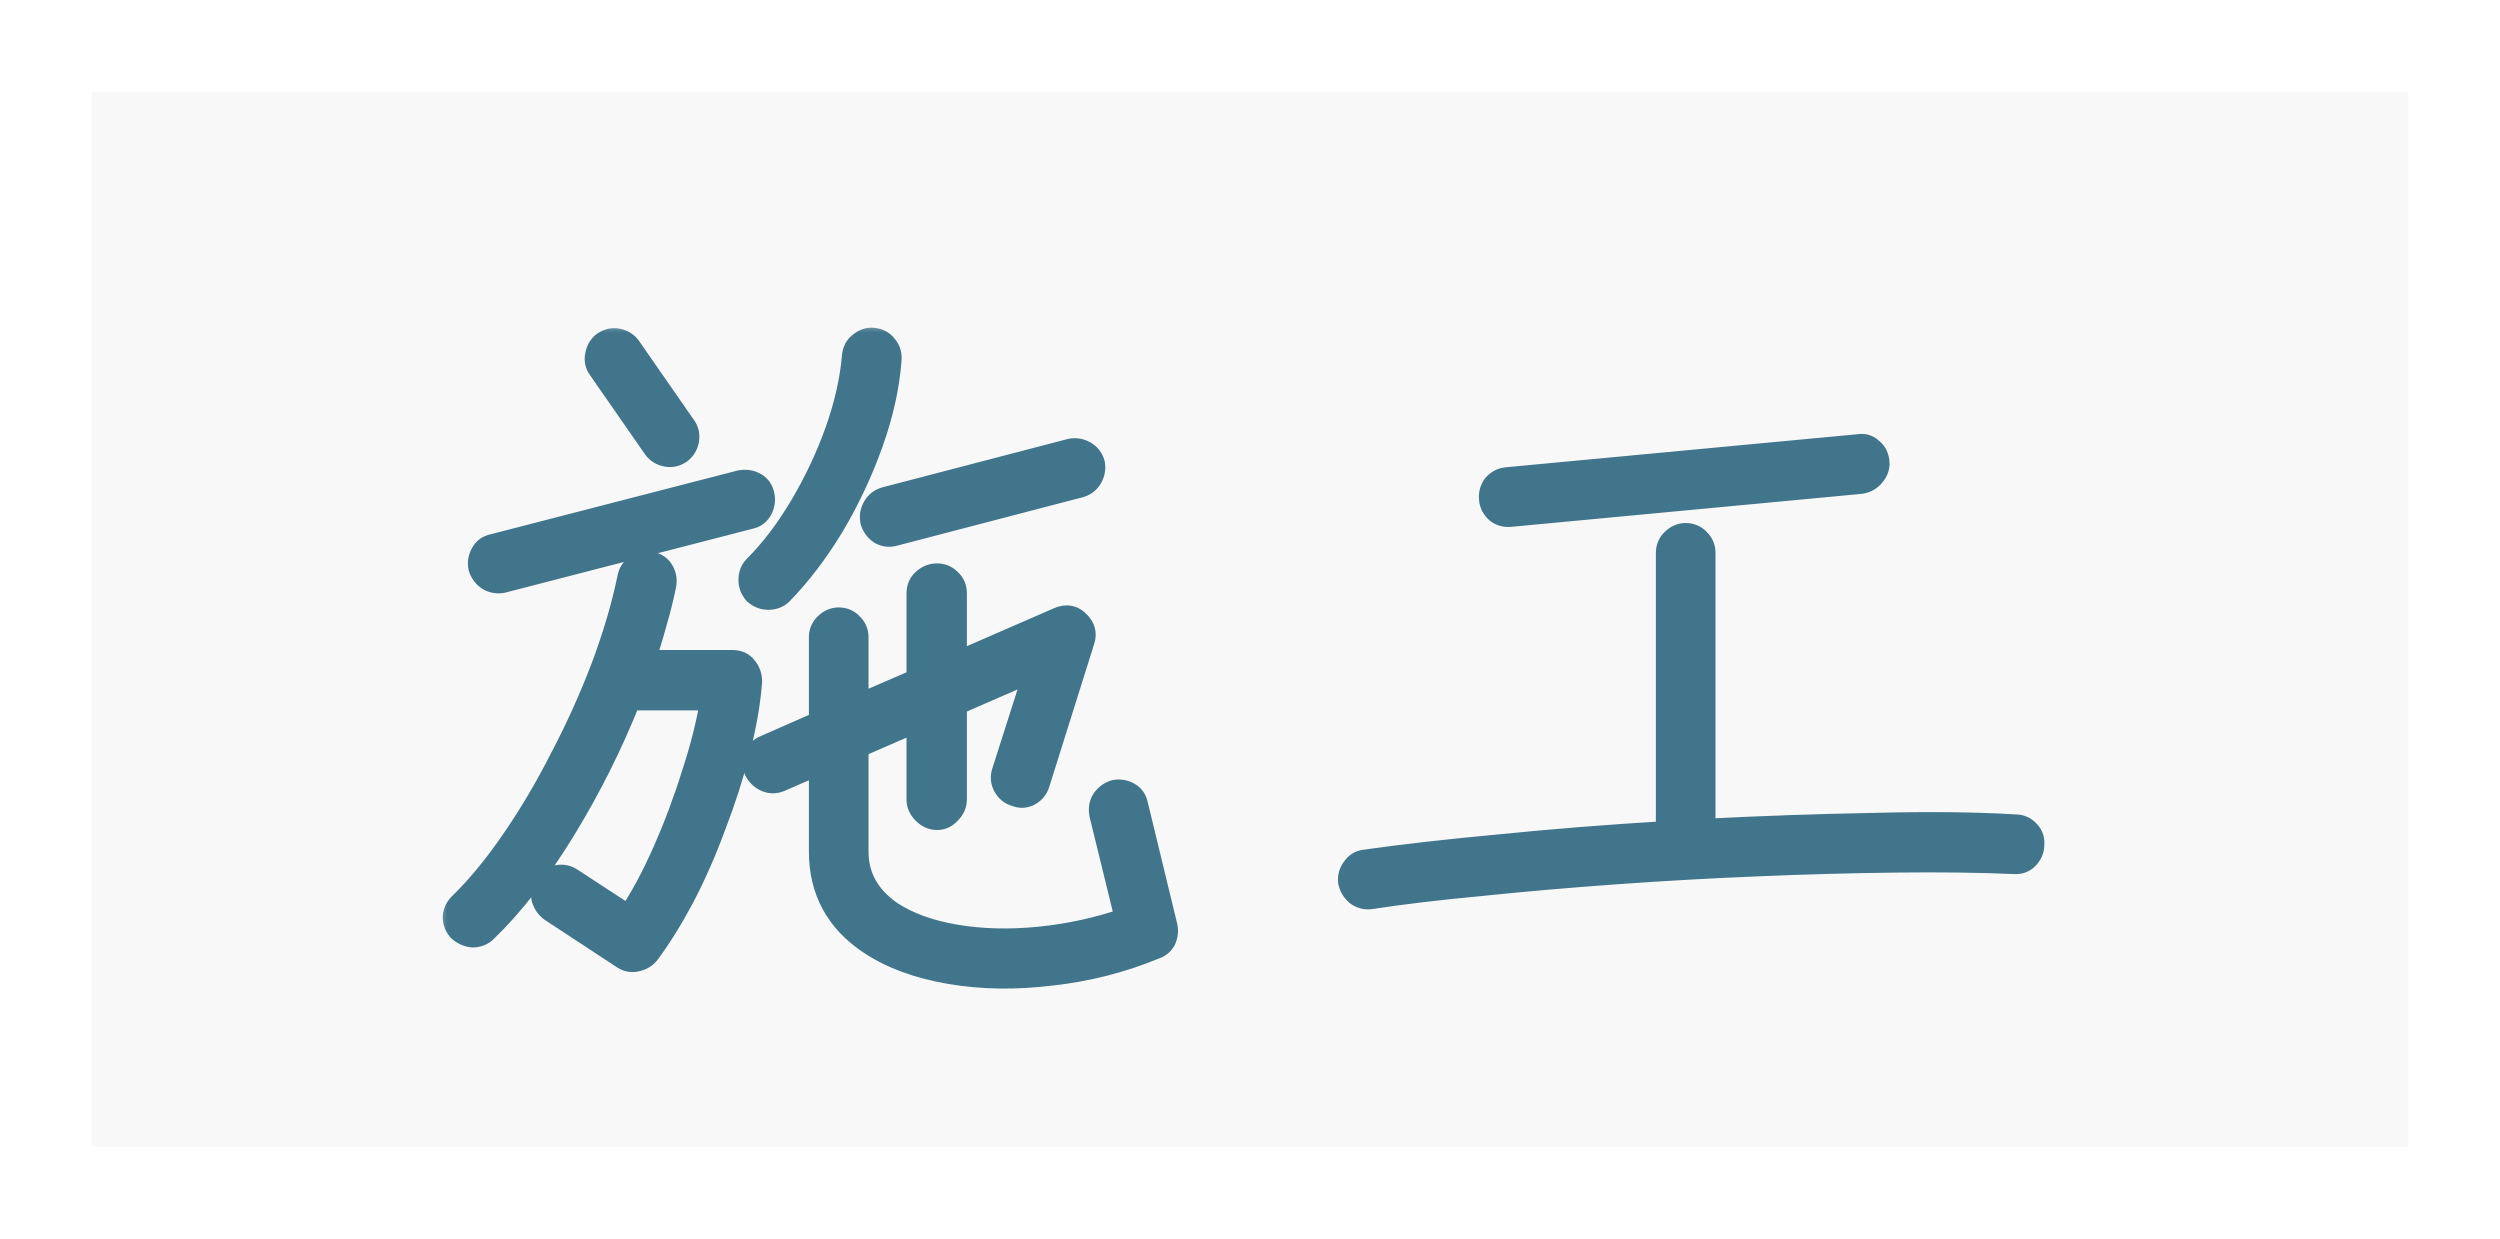
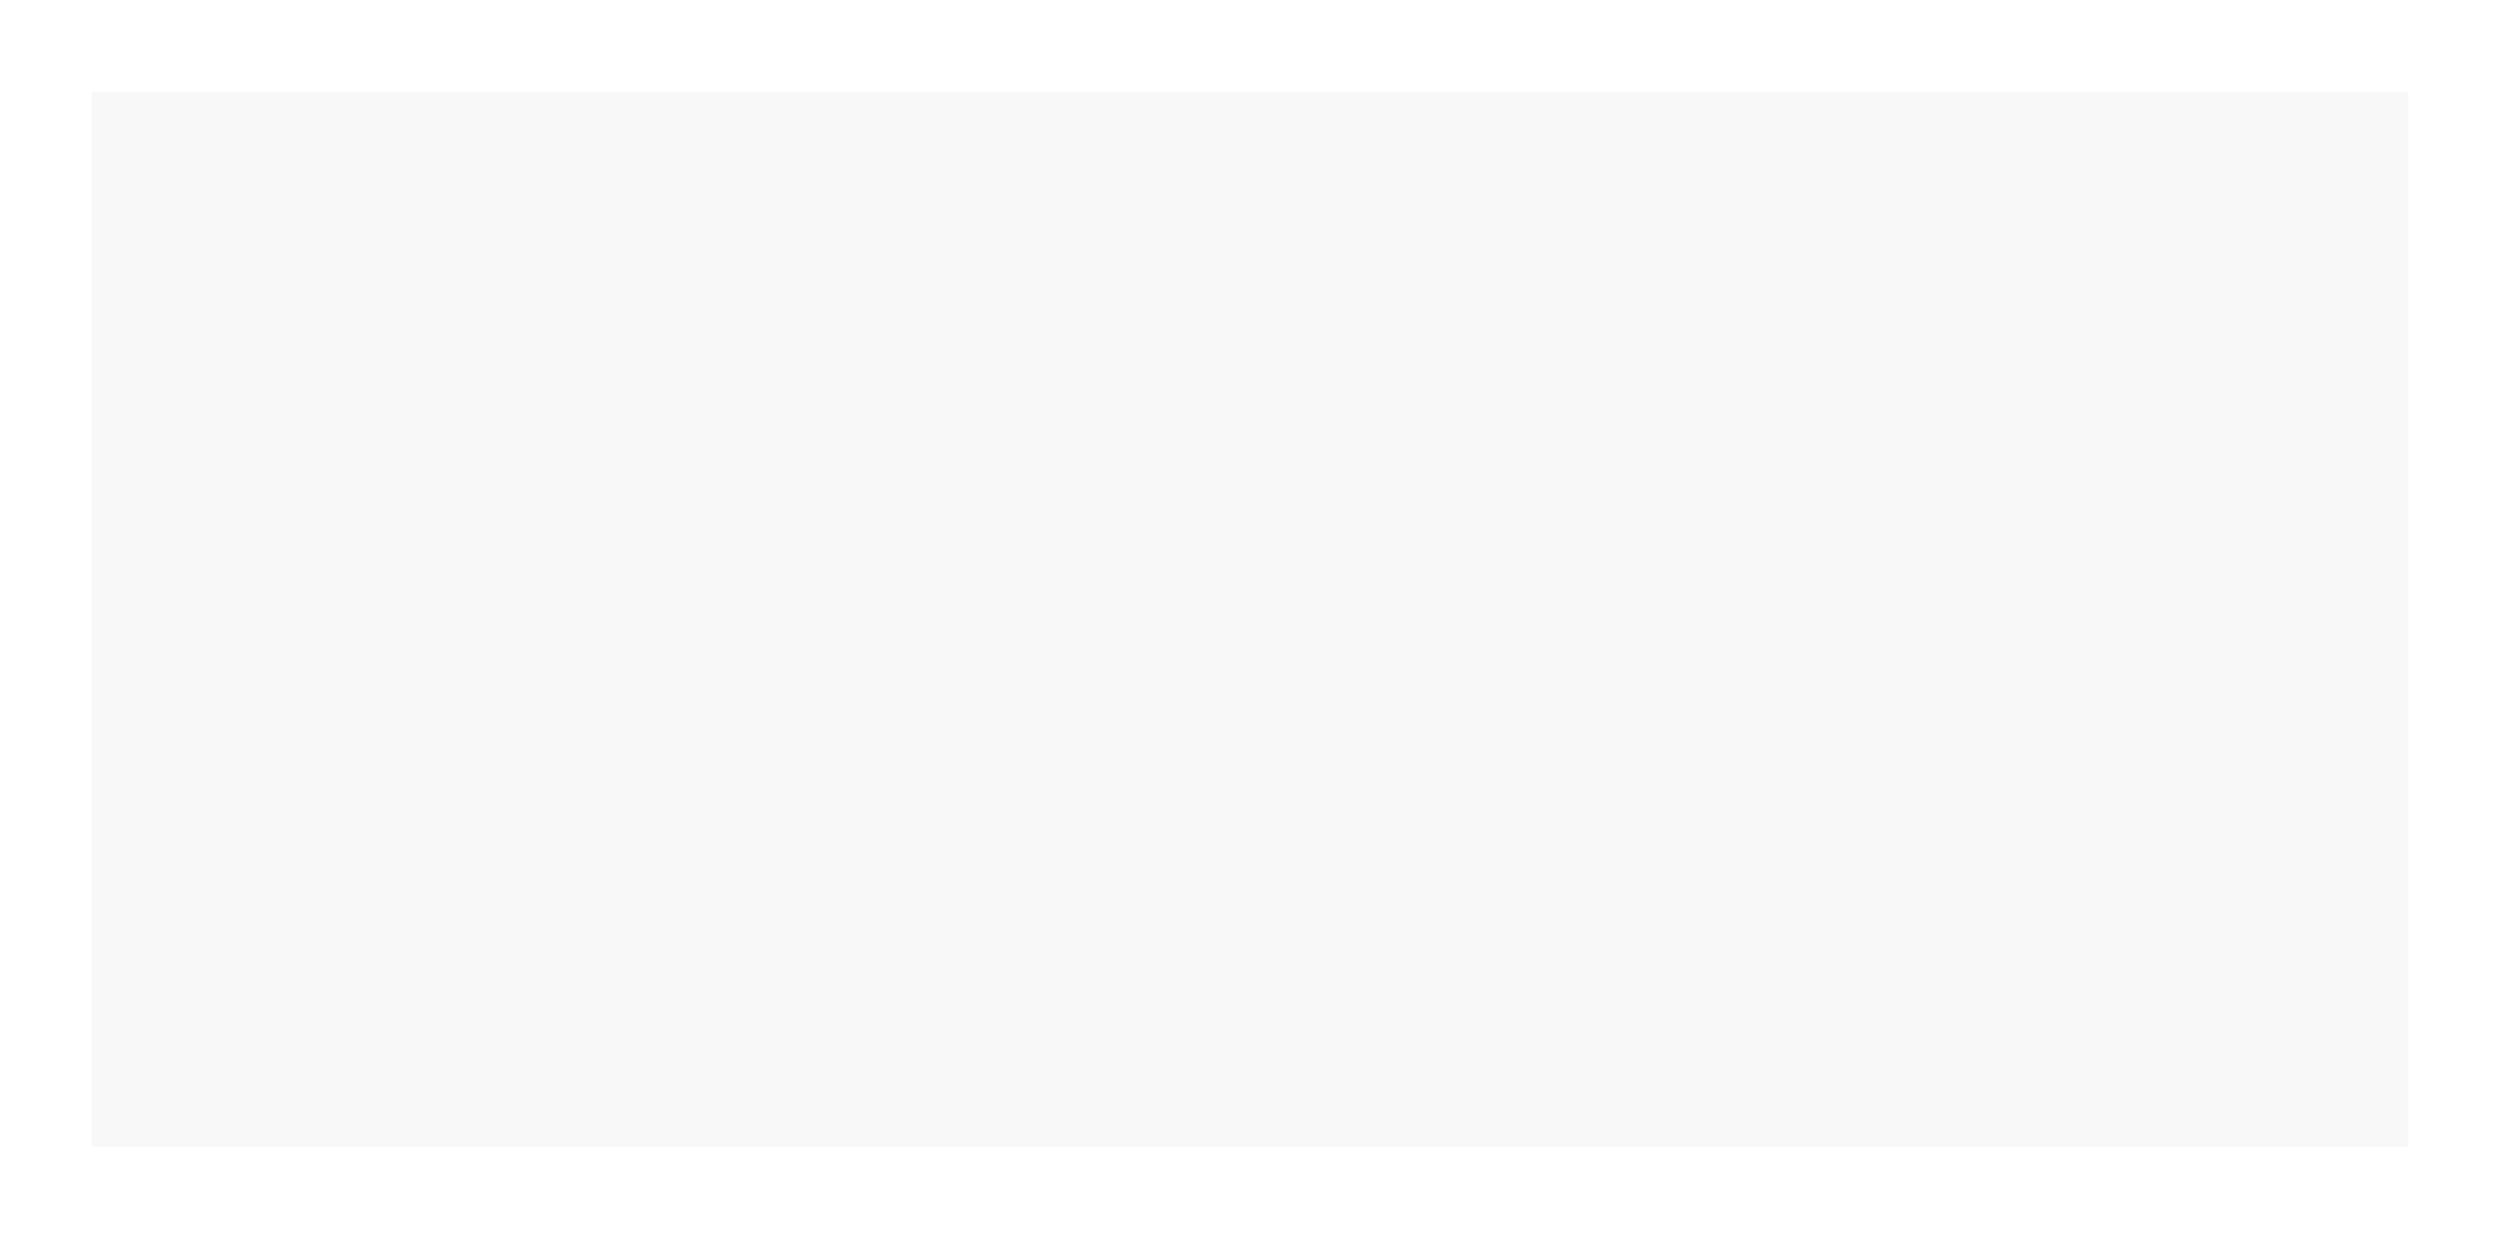
<svg xmlns="http://www.w3.org/2000/svg" width="109" height="54" viewBox="0 0 109 54" fill="none">
  <g filter="url(#filter0_d_266_829)">
    <rect width="101" height="46" transform="translate(4)" fill="#F8F8F8" />
    <mask id="path-1-outside-1_266_829" maskUnits="userSpaceOnUse" x="19" y="10" width="71" height="30" fill="black">
      <rect fill="white" x="19" y="10" width="71" height="30" />
-       <path d="M50.36 37.32C48.909 37.917 47.405 38.301 45.848 38.472C44.291 38.664 42.819 38.643 41.432 38.408C40.045 38.173 38.883 37.747 37.944 37.128C36.493 36.168 35.768 34.835 35.768 33.128V29.256L34.008 30.024C33.795 30.109 33.592 30.109 33.4 30.024C33.208 29.939 33.059 29.8 32.952 29.608C32.867 29.395 32.856 29.192 32.92 29C33.005 28.787 33.155 28.637 33.368 28.552L35.768 27.496V23.784C35.768 23.571 35.843 23.389 35.992 23.24C36.163 23.069 36.355 22.984 36.568 22.984C36.803 22.984 36.995 23.069 37.144 23.24C37.293 23.389 37.368 23.571 37.368 23.784V26.792L40.024 25.64V21.864C40.024 21.629 40.109 21.437 40.28 21.288C40.451 21.139 40.643 21.064 40.856 21.064C41.069 21.064 41.251 21.139 41.4 21.288C41.571 21.437 41.656 21.629 41.656 21.864V24.936L46.136 22.984C46.477 22.835 46.765 22.877 47 23.112C47.256 23.347 47.331 23.624 47.224 23.944L45.272 30.152C45.208 30.365 45.08 30.525 44.888 30.632C44.696 30.739 44.493 30.749 44.28 30.664C44.067 30.6 43.907 30.472 43.8 30.28C43.693 30.088 43.672 29.885 43.736 29.672L45.176 25.16L41.656 26.696V30.856C41.656 31.069 41.571 31.261 41.4 31.432C41.251 31.603 41.069 31.688 40.856 31.688C40.643 31.688 40.451 31.603 40.28 31.432C40.109 31.261 40.024 31.069 40.024 30.856V27.4L37.368 28.552V33.128C37.368 34.216 37.859 35.101 38.84 35.784C39.587 36.275 40.525 36.616 41.656 36.808C42.787 37 44.003 37.032 45.304 36.904C46.605 36.776 47.875 36.499 49.112 36.072L47.992 31.496C47.949 31.261 47.981 31.059 48.088 30.888C48.216 30.696 48.387 30.568 48.6 30.504C48.813 30.461 49.016 30.493 49.208 30.6C49.4 30.707 49.517 30.877 49.56 31.112L50.84 36.392C50.883 36.584 50.861 36.776 50.776 36.968C50.691 37.139 50.552 37.256 50.36 37.32ZM27.192 37.768L24.024 35.688C23.853 35.56 23.736 35.389 23.672 35.176C23.629 34.941 23.672 34.739 23.8 34.568C23.928 34.376 24.099 34.259 24.312 34.216C24.525 34.173 24.728 34.216 24.92 34.344L27.416 35.976C27.949 35.187 28.461 34.237 28.952 33.128C29.443 32.019 29.869 30.877 30.232 29.704C30.616 28.531 30.883 27.453 31.032 26.472H27.448C26.659 28.456 25.709 30.355 24.6 32.168C23.491 33.981 22.349 35.453 21.176 36.584C21.027 36.733 20.835 36.808 20.6 36.808C20.387 36.787 20.195 36.701 20.024 36.552C19.875 36.381 19.8 36.189 19.8 35.976C19.821 35.763 19.907 35.581 20.056 35.432C20.824 34.685 21.581 33.768 22.328 32.68C23.096 31.571 23.811 30.365 24.472 29.064C25.155 27.763 25.752 26.44 26.264 25.096C26.776 23.731 27.16 22.429 27.416 21.192C27.459 20.957 27.576 20.787 27.768 20.68C27.96 20.552 28.163 20.509 28.376 20.552C28.611 20.595 28.781 20.712 28.888 20.904C28.995 21.096 29.027 21.299 28.984 21.512C28.877 22.045 28.739 22.6 28.568 23.176C28.419 23.731 28.248 24.285 28.056 24.84H31.928C32.184 24.84 32.376 24.925 32.504 25.096C32.653 25.267 32.728 25.469 32.728 25.704C32.664 26.6 32.493 27.592 32.216 28.68C31.939 29.768 31.587 30.867 31.16 31.976C30.755 33.085 30.296 34.131 29.784 35.112C29.272 36.072 28.76 36.893 28.248 37.576C28.12 37.725 27.949 37.821 27.736 37.864C27.544 37.907 27.363 37.875 27.192 37.768ZM21.912 21.352C21.699 21.395 21.496 21.363 21.304 21.256C21.112 21.128 20.984 20.957 20.92 20.744C20.877 20.531 20.909 20.328 21.016 20.136C21.123 19.944 21.283 19.827 21.496 19.784L32.28 17C32.515 16.957 32.728 16.989 32.92 17.096C33.112 17.203 33.229 17.373 33.272 17.608C33.315 17.821 33.283 18.024 33.176 18.216C33.069 18.408 32.909 18.525 32.696 18.568L21.912 21.352ZM32.92 21.864C32.771 21.693 32.696 21.501 32.696 21.288C32.696 21.053 32.771 20.861 32.92 20.712C33.645 19.987 34.317 19.101 34.936 18.056C35.555 17.011 36.067 15.923 36.472 14.792C36.877 13.64 37.123 12.552 37.208 11.528C37.229 11.293 37.325 11.112 37.496 10.984C37.667 10.835 37.859 10.771 38.072 10.792C38.307 10.813 38.488 10.909 38.616 11.08C38.765 11.251 38.829 11.453 38.808 11.688C38.723 12.84 38.456 14.045 38.008 15.304C37.56 16.563 36.995 17.768 36.312 18.92C35.629 20.051 34.883 21.032 34.072 21.864C33.923 22.013 33.731 22.088 33.496 22.088C33.283 22.088 33.091 22.013 32.92 21.864ZM39 19.304C38.787 19.368 38.584 19.347 38.392 19.24C38.2 19.112 38.072 18.941 38.008 18.728C37.965 18.515 37.997 18.312 38.104 18.12C38.211 17.928 38.371 17.8 38.584 17.736L46.68 15.624C46.893 15.581 47.096 15.613 47.288 15.72C47.48 15.827 47.608 15.987 47.672 16.2C47.715 16.413 47.683 16.616 47.576 16.808C47.469 17 47.309 17.128 47.096 17.192L39 19.304ZM29.656 15.72C29.464 15.848 29.261 15.891 29.048 15.848C28.835 15.805 28.664 15.699 28.536 15.528L26.136 12.072C26.008 11.901 25.965 11.709 26.008 11.496C26.051 11.261 26.157 11.08 26.328 10.952C26.52 10.824 26.723 10.781 26.936 10.824C27.149 10.867 27.32 10.973 27.448 11.144L29.848 14.6C29.976 14.771 30.019 14.973 29.976 15.208C29.933 15.421 29.827 15.592 29.656 15.72ZM59.736 35.144C59.523 35.165 59.331 35.112 59.16 34.984C58.989 34.835 58.883 34.653 58.84 34.44C58.819 34.227 58.872 34.035 59 33.864C59.128 33.672 59.299 33.565 59.512 33.544C61.155 33.309 63.128 33.085 65.432 32.872C67.757 32.637 70.179 32.445 72.696 32.296V20.104C72.696 19.891 72.771 19.709 72.92 19.56C73.091 19.389 73.283 19.304 73.496 19.304C73.731 19.304 73.923 19.389 74.072 19.56C74.221 19.709 74.296 19.891 74.296 20.104V32.2C76.813 32.072 79.256 31.987 81.624 31.944C84.013 31.88 86.093 31.901 87.864 32.008C88.099 32.008 88.291 32.093 88.44 32.264C88.589 32.413 88.653 32.605 88.632 32.84C88.632 33.053 88.547 33.245 88.376 33.416C88.227 33.565 88.035 33.629 87.8 33.608C86.328 33.544 84.632 33.523 82.712 33.544C80.813 33.565 78.819 33.619 76.728 33.704C74.637 33.789 72.547 33.907 70.456 34.056C68.387 34.205 66.424 34.376 64.568 34.568C62.733 34.739 61.123 34.931 59.736 35.144ZM65.848 18.472C65.635 18.493 65.443 18.44 65.272 18.312C65.101 18.163 65.005 17.981 64.984 17.768C64.963 17.533 65.016 17.331 65.144 17.16C65.293 16.989 65.475 16.893 65.688 16.872L81.016 15.432C81.251 15.389 81.443 15.443 81.592 15.592C81.763 15.72 81.859 15.901 81.88 16.136C81.901 16.349 81.837 16.541 81.688 16.712C81.56 16.883 81.379 16.989 81.144 17.032L65.848 18.472Z" />
    </mask>
-     <path d="M50.36 37.32C48.909 37.917 47.405 38.301 45.848 38.472C44.291 38.664 42.819 38.643 41.432 38.408C40.045 38.173 38.883 37.747 37.944 37.128C36.493 36.168 35.768 34.835 35.768 33.128V29.256L34.008 30.024C33.795 30.109 33.592 30.109 33.4 30.024C33.208 29.939 33.059 29.8 32.952 29.608C32.867 29.395 32.856 29.192 32.92 29C33.005 28.787 33.155 28.637 33.368 28.552L35.768 27.496V23.784C35.768 23.571 35.843 23.389 35.992 23.24C36.163 23.069 36.355 22.984 36.568 22.984C36.803 22.984 36.995 23.069 37.144 23.24C37.293 23.389 37.368 23.571 37.368 23.784V26.792L40.024 25.64V21.864C40.024 21.629 40.109 21.437 40.28 21.288C40.451 21.139 40.643 21.064 40.856 21.064C41.069 21.064 41.251 21.139 41.4 21.288C41.571 21.437 41.656 21.629 41.656 21.864V24.936L46.136 22.984C46.477 22.835 46.765 22.877 47 23.112C47.256 23.347 47.331 23.624 47.224 23.944L45.272 30.152C45.208 30.365 45.08 30.525 44.888 30.632C44.696 30.739 44.493 30.749 44.28 30.664C44.067 30.6 43.907 30.472 43.8 30.28C43.693 30.088 43.672 29.885 43.736 29.672L45.176 25.16L41.656 26.696V30.856C41.656 31.069 41.571 31.261 41.4 31.432C41.251 31.603 41.069 31.688 40.856 31.688C40.643 31.688 40.451 31.603 40.28 31.432C40.109 31.261 40.024 31.069 40.024 30.856V27.4L37.368 28.552V33.128C37.368 34.216 37.859 35.101 38.84 35.784C39.587 36.275 40.525 36.616 41.656 36.808C42.787 37 44.003 37.032 45.304 36.904C46.605 36.776 47.875 36.499 49.112 36.072L47.992 31.496C47.949 31.261 47.981 31.059 48.088 30.888C48.216 30.696 48.387 30.568 48.6 30.504C48.813 30.461 49.016 30.493 49.208 30.6C49.4 30.707 49.517 30.877 49.56 31.112L50.84 36.392C50.883 36.584 50.861 36.776 50.776 36.968C50.691 37.139 50.552 37.256 50.36 37.32ZM27.192 37.768L24.024 35.688C23.853 35.56 23.736 35.389 23.672 35.176C23.629 34.941 23.672 34.739 23.8 34.568C23.928 34.376 24.099 34.259 24.312 34.216C24.525 34.173 24.728 34.216 24.92 34.344L27.416 35.976C27.949 35.187 28.461 34.237 28.952 33.128C29.443 32.019 29.869 30.877 30.232 29.704C30.616 28.531 30.883 27.453 31.032 26.472H27.448C26.659 28.456 25.709 30.355 24.6 32.168C23.491 33.981 22.349 35.453 21.176 36.584C21.027 36.733 20.835 36.808 20.6 36.808C20.387 36.787 20.195 36.701 20.024 36.552C19.875 36.381 19.8 36.189 19.8 35.976C19.821 35.763 19.907 35.581 20.056 35.432C20.824 34.685 21.581 33.768 22.328 32.68C23.096 31.571 23.811 30.365 24.472 29.064C25.155 27.763 25.752 26.44 26.264 25.096C26.776 23.731 27.16 22.429 27.416 21.192C27.459 20.957 27.576 20.787 27.768 20.68C27.96 20.552 28.163 20.509 28.376 20.552C28.611 20.595 28.781 20.712 28.888 20.904C28.995 21.096 29.027 21.299 28.984 21.512C28.877 22.045 28.739 22.6 28.568 23.176C28.419 23.731 28.248 24.285 28.056 24.84H31.928C32.184 24.84 32.376 24.925 32.504 25.096C32.653 25.267 32.728 25.469 32.728 25.704C32.664 26.6 32.493 27.592 32.216 28.68C31.939 29.768 31.587 30.867 31.16 31.976C30.755 33.085 30.296 34.131 29.784 35.112C29.272 36.072 28.76 36.893 28.248 37.576C28.12 37.725 27.949 37.821 27.736 37.864C27.544 37.907 27.363 37.875 27.192 37.768ZM21.912 21.352C21.699 21.395 21.496 21.363 21.304 21.256C21.112 21.128 20.984 20.957 20.92 20.744C20.877 20.531 20.909 20.328 21.016 20.136C21.123 19.944 21.283 19.827 21.496 19.784L32.28 17C32.515 16.957 32.728 16.989 32.92 17.096C33.112 17.203 33.229 17.373 33.272 17.608C33.315 17.821 33.283 18.024 33.176 18.216C33.069 18.408 32.909 18.525 32.696 18.568L21.912 21.352ZM32.92 21.864C32.771 21.693 32.696 21.501 32.696 21.288C32.696 21.053 32.771 20.861 32.92 20.712C33.645 19.987 34.317 19.101 34.936 18.056C35.555 17.011 36.067 15.923 36.472 14.792C36.877 13.64 37.123 12.552 37.208 11.528C37.229 11.293 37.325 11.112 37.496 10.984C37.667 10.835 37.859 10.771 38.072 10.792C38.307 10.813 38.488 10.909 38.616 11.08C38.765 11.251 38.829 11.453 38.808 11.688C38.723 12.84 38.456 14.045 38.008 15.304C37.56 16.563 36.995 17.768 36.312 18.92C35.629 20.051 34.883 21.032 34.072 21.864C33.923 22.013 33.731 22.088 33.496 22.088C33.283 22.088 33.091 22.013 32.92 21.864ZM39 19.304C38.787 19.368 38.584 19.347 38.392 19.24C38.2 19.112 38.072 18.941 38.008 18.728C37.965 18.515 37.997 18.312 38.104 18.12C38.211 17.928 38.371 17.8 38.584 17.736L46.68 15.624C46.893 15.581 47.096 15.613 47.288 15.72C47.48 15.827 47.608 15.987 47.672 16.2C47.715 16.413 47.683 16.616 47.576 16.808C47.469 17 47.309 17.128 47.096 17.192L39 19.304ZM29.656 15.72C29.464 15.848 29.261 15.891 29.048 15.848C28.835 15.805 28.664 15.699 28.536 15.528L26.136 12.072C26.008 11.901 25.965 11.709 26.008 11.496C26.051 11.261 26.157 11.08 26.328 10.952C26.52 10.824 26.723 10.781 26.936 10.824C27.149 10.867 27.32 10.973 27.448 11.144L29.848 14.6C29.976 14.771 30.019 14.973 29.976 15.208C29.933 15.421 29.827 15.592 29.656 15.72ZM59.736 35.144C59.523 35.165 59.331 35.112 59.16 34.984C58.989 34.835 58.883 34.653 58.84 34.44C58.819 34.227 58.872 34.035 59 33.864C59.128 33.672 59.299 33.565 59.512 33.544C61.155 33.309 63.128 33.085 65.432 32.872C67.757 32.637 70.179 32.445 72.696 32.296V20.104C72.696 19.891 72.771 19.709 72.92 19.56C73.091 19.389 73.283 19.304 73.496 19.304C73.731 19.304 73.923 19.389 74.072 19.56C74.221 19.709 74.296 19.891 74.296 20.104V32.2C76.813 32.072 79.256 31.987 81.624 31.944C84.013 31.88 86.093 31.901 87.864 32.008C88.099 32.008 88.291 32.093 88.44 32.264C88.589 32.413 88.653 32.605 88.632 32.84C88.632 33.053 88.547 33.245 88.376 33.416C88.227 33.565 88.035 33.629 87.8 33.608C86.328 33.544 84.632 33.523 82.712 33.544C80.813 33.565 78.819 33.619 76.728 33.704C74.637 33.789 72.547 33.907 70.456 34.056C68.387 34.205 66.424 34.376 64.568 34.568C62.733 34.739 61.123 34.931 59.736 35.144ZM65.848 18.472C65.635 18.493 65.443 18.44 65.272 18.312C65.101 18.163 65.005 17.981 64.984 17.768C64.963 17.533 65.016 17.331 65.144 17.16C65.293 16.989 65.475 16.893 65.688 16.872L81.016 15.432C81.251 15.389 81.443 15.443 81.592 15.592C81.763 15.72 81.859 15.901 81.88 16.136C81.901 16.349 81.837 16.541 81.688 16.712C81.56 16.883 81.379 16.989 81.144 17.032L65.848 18.472Z" fill="#41758B" />
-     <path d="M50.36 37.32L50.202 36.846L50.185 36.851L50.17 36.858L50.36 37.32ZM45.848 38.472L45.794 37.975L45.787 37.976L45.848 38.472ZM41.432 38.408L41.349 38.901L41.432 38.408ZM37.944 37.128L37.668 37.545L37.669 37.545L37.944 37.128ZM35.768 29.256H36.268V28.492L35.568 28.798L35.768 29.256ZM34.008 30.024L34.194 30.488L34.201 30.485L34.208 30.482L34.008 30.024ZM33.4 30.024L33.197 30.481H33.197L33.4 30.024ZM32.952 29.608L32.488 29.794L32.499 29.823L32.515 29.851L32.952 29.608ZM32.92 29L32.456 28.814L32.45 28.828L32.446 28.842L32.92 29ZM33.368 28.552L33.554 29.016L33.562 29.013L33.569 29.01L33.368 28.552ZM35.768 27.496L35.969 27.954L36.268 27.822V27.496H35.768ZM35.992 23.24L35.638 22.886V22.886L35.992 23.24ZM37.144 23.24L36.768 23.569L36.779 23.582L36.79 23.594L37.144 23.24ZM37.368 26.792H36.868V27.554L37.567 27.251L37.368 26.792ZM40.024 25.64L40.223 26.099L40.524 25.968V25.64H40.024ZM41.4 21.288L41.046 21.642L41.058 21.653L41.071 21.664L41.4 21.288ZM41.656 24.936H41.156V25.699L41.856 25.394L41.656 24.936ZM46.136 22.984L46.336 23.442L46.336 23.442L46.136 22.984ZM47 23.112L46.646 23.466L46.654 23.473L46.662 23.481L47 23.112ZM47.224 23.944L46.75 23.786L46.747 23.794L47.224 23.944ZM45.272 30.152L44.795 30.002L44.793 30.008L45.272 30.152ZM44.888 30.632L44.645 30.195H44.645L44.888 30.632ZM44.28 30.664L44.466 30.2L44.445 30.192L44.424 30.185L44.28 30.664ZM43.736 29.672L43.26 29.52L43.257 29.528L43.736 29.672ZM45.176 25.16L45.652 25.312L45.988 24.26L44.976 24.702L45.176 25.16ZM41.656 26.696L41.456 26.238L41.156 26.369V26.696H41.656ZM41.4 31.432L41.046 31.078L41.035 31.09L41.024 31.103L41.4 31.432ZM40.024 27.4H40.524V26.638L39.825 26.941L40.024 27.4ZM37.368 28.552L37.169 28.093L36.868 28.224V28.552H37.368ZM38.84 35.784L38.554 36.195L38.565 36.202L38.84 35.784ZM41.656 36.808L41.572 37.301L41.656 36.808ZM45.304 36.904L45.353 37.402L45.304 36.904ZM49.112 36.072L49.275 36.545L49.706 36.396L49.598 35.953L49.112 36.072ZM47.992 31.496L47.5 31.585L47.503 31.6L47.506 31.615L47.992 31.496ZM48.088 30.888L47.672 30.611L47.668 30.617L47.664 30.623L48.088 30.888ZM48.6 30.504L48.502 30.014L48.479 30.018L48.456 30.025L48.6 30.504ZM49.208 30.6L48.965 31.037H48.965L49.208 30.6ZM49.56 31.112L49.068 31.201L49.071 31.216L49.074 31.23L49.56 31.112ZM50.84 36.392L51.328 36.283L51.326 36.274L50.84 36.392ZM50.776 36.968L51.223 37.192L51.228 37.181L51.233 37.171L50.776 36.968ZM27.192 37.768L26.918 38.186L26.927 38.192L27.192 37.768ZM24.024 35.688L23.724 36.088L23.736 36.097L23.75 36.106L24.024 35.688ZM23.672 35.176L23.18 35.265L23.185 35.293L23.193 35.32L23.672 35.176ZM23.8 34.568L24.2 34.868L24.208 34.857L24.216 34.845L23.8 34.568ZM24.312 34.216L24.214 33.726H24.214L24.312 34.216ZM24.92 34.344L24.643 34.76L24.646 34.763L24.92 34.344ZM27.416 35.976L27.142 36.395L27.555 36.664L27.83 36.256L27.416 35.976ZM28.952 33.128L28.495 32.926L28.952 33.128ZM30.232 29.704L29.757 29.549L29.754 29.556L30.232 29.704ZM31.032 26.472L31.526 26.547L31.614 25.972H31.032V26.472ZM27.448 26.472V25.972H27.109L26.983 26.287L27.448 26.472ZM24.6 32.168L25.026 32.429L24.6 32.168ZM21.176 36.584L20.829 36.224L20.822 36.23L21.176 36.584ZM20.6 36.808L20.55 37.306L20.575 37.308H20.6V36.808ZM20.024 36.552L19.648 36.881L19.67 36.906L19.695 36.928L20.024 36.552ZM19.8 35.976L19.302 35.926L19.3 35.951V35.976H19.8ZM20.056 35.432L19.707 35.074L19.702 35.078L20.056 35.432ZM22.328 32.68L21.917 32.395L21.916 32.397L22.328 32.68ZM24.472 29.064L24.029 28.832L24.026 28.837L24.472 29.064ZM26.264 25.096L26.731 25.274L26.732 25.272L26.264 25.096ZM27.416 21.192L27.906 21.293L27.908 21.281L27.416 21.192ZM27.768 20.68L28.011 21.117L28.029 21.107L28.045 21.096L27.768 20.68ZM28.376 20.552L28.278 21.042L28.287 21.044L28.376 20.552ZM28.888 20.904L28.451 21.147L28.888 20.904ZM28.984 21.512L28.494 21.414L28.984 21.512ZM28.568 23.176L28.088 23.034L28.085 23.046L28.568 23.176ZM28.056 24.84L27.584 24.676L27.354 25.34H28.056V24.84ZM32.504 25.096L32.104 25.396L32.115 25.411L32.128 25.425L32.504 25.096ZM32.728 25.704L33.227 25.74L33.228 25.722V25.704H32.728ZM32.216 28.68L31.732 28.556L32.216 28.68ZM31.16 31.976L30.693 31.797L30.69 31.804L31.16 31.976ZM29.784 35.112L30.225 35.347L30.227 35.343L29.784 35.112ZM28.248 37.576L28.628 37.901L28.638 37.889L28.648 37.876L28.248 37.576ZM27.736 37.864L27.638 37.374L27.628 37.376L27.736 37.864ZM21.912 21.352L22.01 21.842L22.024 21.84L22.037 21.836L21.912 21.352ZM21.304 21.256L21.027 21.672L21.044 21.683L21.061 21.693L21.304 21.256ZM20.92 20.744L20.43 20.842L20.434 20.865L20.441 20.888L20.92 20.744ZM21.016 20.136L20.579 19.893H20.579L21.016 20.136ZM21.496 19.784L21.594 20.274L21.608 20.272L21.621 20.268L21.496 19.784ZM32.28 17L32.191 16.508L32.173 16.511L32.155 16.516L32.28 17ZM33.272 17.608L32.78 17.698L32.782 17.706L33.272 17.608ZM32.696 18.568L32.598 18.078L32.584 18.08L32.571 18.084L32.696 18.568ZM32.92 21.864L32.544 22.193L32.566 22.218L32.591 22.24L32.92 21.864ZM32.92 20.712L33.274 21.066H33.274L32.92 20.712ZM34.936 18.056L35.366 18.311V18.311L34.936 18.056ZM36.472 14.792L36.943 14.961L36.944 14.958L36.472 14.792ZM37.208 11.528L36.71 11.483L36.71 11.486L37.208 11.528ZM37.496 10.984L37.796 11.384L37.811 11.373L37.825 11.36L37.496 10.984ZM38.072 10.792L38.022 11.29L38.027 11.29L38.072 10.792ZM38.616 11.08L38.216 11.38L38.227 11.395L38.24 11.409L38.616 11.08ZM38.808 11.688L38.31 11.643L38.309 11.651L38.808 11.688ZM38.008 15.304L38.479 15.472V15.472L38.008 15.304ZM36.312 18.92L36.74 19.178L36.742 19.175L36.312 18.92ZM34.072 21.864L34.426 22.218L34.43 22.213L34.072 21.864ZM39 19.304L38.874 18.82L38.865 18.823L38.856 18.825L39 19.304ZM38.392 19.24L38.115 19.656L38.132 19.667L38.149 19.677L38.392 19.24ZM38.008 18.728L37.518 18.826L37.522 18.849L37.529 18.872L38.008 18.728ZM38.104 18.12L37.667 17.877V17.877L38.104 18.12ZM38.584 17.736L38.458 17.252L38.449 17.255L38.44 17.257L38.584 17.736ZM46.68 15.624L46.582 15.134L46.568 15.136L46.554 15.14L46.68 15.624ZM47.672 16.2L48.162 16.102L48.158 16.079L48.151 16.056L47.672 16.2ZM47.096 17.192L47.222 17.676L47.231 17.674L47.24 17.671L47.096 17.192ZM29.656 15.72L29.933 16.136L29.945 16.128L29.956 16.12L29.656 15.72ZM29.048 15.848L28.95 16.338H28.95L29.048 15.848ZM28.536 15.528L28.125 15.813L28.131 15.821L28.136 15.828L28.536 15.528ZM26.136 12.072L26.547 11.787L26.541 11.779L26.536 11.772L26.136 12.072ZM26.008 11.496L26.498 11.594L26.5 11.585L26.008 11.496ZM26.328 10.952L26.051 10.536L26.039 10.544L26.028 10.552L26.328 10.952ZM26.936 10.824L26.838 11.314L26.838 11.314L26.936 10.824ZM27.448 11.144L27.859 10.859L27.854 10.851L27.848 10.844L27.448 11.144ZM29.848 14.6L29.437 14.885L29.442 14.893L29.448 14.9L29.848 14.6ZM29.976 15.208L30.466 15.306L30.468 15.297L29.976 15.208ZM50.17 36.858C48.762 37.437 47.304 37.809 45.794 37.975L45.903 38.969C47.507 38.793 49.056 38.398 50.55 37.782L50.17 36.858ZM45.787 37.976C44.272 38.163 42.849 38.141 41.515 37.915L41.349 38.901C42.788 39.145 44.309 39.166 45.909 38.968L45.787 37.976ZM41.515 37.915C40.181 37.689 39.087 37.283 38.219 36.711L37.669 37.545C38.678 38.211 39.91 38.658 41.349 38.901L41.515 37.915ZM38.22 36.711C36.906 35.842 36.268 34.663 36.268 33.128H35.268C35.268 35.006 36.081 36.495 37.668 37.545L38.22 36.711ZM36.268 33.128V29.256H35.268V33.128H36.268ZM35.568 28.798L33.808 29.566L34.208 30.482L35.968 29.714L35.568 28.798ZM33.822 29.56C33.721 29.6 33.66 29.592 33.603 29.567L33.197 30.481C33.524 30.627 33.868 30.619 34.194 30.488L33.822 29.56ZM33.603 29.567C33.515 29.528 33.446 29.467 33.389 29.365L32.515 29.851C32.672 30.133 32.901 30.349 33.197 30.481L33.603 29.567ZM33.416 29.422C33.368 29.303 33.373 29.223 33.394 29.158L32.446 28.842C32.339 29.161 32.365 29.486 32.488 29.794L33.416 29.422ZM33.384 29.186C33.419 29.099 33.467 29.051 33.554 29.016L33.182 28.088C32.842 28.224 32.592 28.474 32.456 28.814L33.384 29.186ZM33.569 29.01L35.969 27.954L35.567 27.038L33.167 28.094L33.569 29.01ZM36.268 27.496V23.784H35.268V27.496H36.268ZM36.268 23.784C36.268 23.702 36.291 23.648 36.346 23.594L35.638 22.886C35.394 23.131 35.268 23.44 35.268 23.784H36.268ZM36.346 23.594C36.436 23.503 36.505 23.484 36.568 23.484V22.484C36.204 22.484 35.889 22.635 35.638 22.886L36.346 23.594ZM36.568 23.484C36.664 23.484 36.717 23.511 36.768 23.569L37.52 22.911C37.272 22.627 36.941 22.484 36.568 22.484V23.484ZM36.79 23.594C36.845 23.648 36.868 23.702 36.868 23.784H37.868C37.868 23.44 37.742 23.131 37.498 22.886L36.79 23.594ZM36.868 23.784V26.792H37.868V23.784H36.868ZM37.567 27.251L40.223 26.099L39.825 25.181L37.169 26.333L37.567 27.251ZM40.524 25.64V21.864H39.524V25.64H40.524ZM40.524 21.864C40.524 21.768 40.551 21.715 40.609 21.664L39.951 20.912C39.667 21.16 39.524 21.491 39.524 21.864H40.524ZM40.609 21.664C40.695 21.589 40.772 21.564 40.856 21.564V20.564C40.514 20.564 40.206 20.688 39.951 20.912L40.609 21.664ZM40.856 21.564C40.938 21.564 40.992 21.587 41.046 21.642L41.754 20.934C41.509 20.69 41.2 20.564 40.856 20.564V21.564ZM41.071 21.664C41.129 21.715 41.156 21.768 41.156 21.864H42.156C42.156 21.491 42.013 21.16 41.729 20.912L41.071 21.664ZM41.156 21.864V24.936H42.156V21.864H41.156ZM41.856 25.394L46.336 23.442L45.936 22.526L41.456 24.478L41.856 25.394ZM46.336 23.442C46.445 23.395 46.506 23.394 46.535 23.399C46.558 23.402 46.594 23.413 46.646 23.466L47.354 22.758C47.171 22.576 46.946 22.449 46.681 22.409C46.422 22.371 46.169 22.424 45.936 22.526L46.336 23.442ZM46.662 23.481C46.735 23.547 46.757 23.597 46.765 23.626C46.773 23.654 46.778 23.702 46.75 23.786L47.698 24.102C47.777 23.866 47.798 23.615 47.731 23.366C47.664 23.118 47.521 22.911 47.338 22.743L46.662 23.481ZM46.747 23.794L44.795 30.002L45.749 30.302L47.701 24.094L46.747 23.794ZM44.793 30.008C44.766 30.099 44.721 30.152 44.645 30.195L45.131 31.069C45.438 30.898 45.65 30.632 45.751 30.296L44.793 30.008ZM44.645 30.195C44.592 30.225 44.547 30.232 44.466 30.2L44.094 31.128C44.44 31.267 44.8 31.253 45.131 31.069L44.645 30.195ZM44.424 30.185C44.333 30.158 44.279 30.113 44.237 30.037L43.363 30.523C43.534 30.831 43.8 31.042 44.136 31.143L44.424 30.185ZM44.237 30.037C44.197 29.965 44.189 29.902 44.215 29.816L43.257 29.528C43.155 29.869 43.19 30.211 43.363 30.523L44.237 30.037ZM44.212 29.824L45.652 25.312L44.7 25.008L43.26 29.52L44.212 29.824ZM44.976 24.702L41.456 26.238L41.856 27.154L45.376 25.618L44.976 24.702ZM41.156 26.696V30.856H42.156V26.696H41.156ZM41.156 30.856C41.156 30.919 41.137 30.988 41.046 31.078L41.754 31.786C42.005 31.535 42.156 31.22 42.156 30.856H41.156ZM41.024 31.103C40.962 31.173 40.915 31.188 40.856 31.188V32.188C41.224 32.188 41.539 32.033 41.776 31.761L41.024 31.103ZM40.856 31.188C40.793 31.188 40.724 31.169 40.634 31.078L39.926 31.786C40.178 32.037 40.492 32.188 40.856 32.188V31.188ZM40.634 31.078C40.543 30.988 40.524 30.919 40.524 30.856H39.524C39.524 31.22 39.675 31.535 39.926 31.786L40.634 31.078ZM40.524 30.856V27.4H39.524V30.856H40.524ZM39.825 26.941L37.169 28.093L37.567 29.011L40.223 27.859L39.825 26.941ZM36.868 28.552V33.128H37.868V28.552H36.868ZM36.868 33.128C36.868 34.398 37.454 35.429 38.554 36.194L39.126 35.373C38.263 34.773 37.868 34.034 37.868 33.128H36.868ZM38.565 36.202C39.384 36.74 40.392 37.1 41.572 37.301L41.74 36.315C40.659 36.132 39.79 35.81 39.115 35.366L38.565 36.202ZM41.572 37.301C42.752 37.501 44.013 37.533 45.353 37.402L45.255 36.406C43.992 36.531 42.821 36.499 41.74 36.315L41.572 37.301ZM45.353 37.402C46.693 37.27 48.001 36.984 49.275 36.545L48.949 35.599C47.749 36.013 46.517 36.282 45.255 36.406L45.353 37.402ZM49.598 35.953L48.478 31.377L47.506 31.615L48.626 36.191L49.598 35.953ZM48.484 31.407C48.459 31.27 48.483 31.199 48.512 31.153L47.664 30.623C47.48 30.918 47.44 31.252 47.5 31.585L48.484 31.407ZM48.504 31.165C48.57 31.066 48.646 31.012 48.744 30.983L48.456 30.025C48.127 30.124 47.862 30.326 47.672 30.611L48.504 31.165ZM48.698 30.994C48.794 30.975 48.876 30.987 48.965 31.037L49.451 30.163C49.156 29.999 48.833 29.948 48.502 30.014L48.698 30.994ZM48.965 31.037C49.014 31.064 49.05 31.1 49.068 31.201L50.052 31.023C49.985 30.655 49.786 30.349 49.451 30.163L48.965 31.037ZM49.074 31.23L50.354 36.51L51.326 36.274L50.046 30.994L49.074 31.23ZM50.352 36.501C50.37 36.581 50.364 36.664 50.319 36.765L51.233 37.171C51.359 36.888 51.396 36.587 51.328 36.283L50.352 36.501ZM50.329 36.744C50.307 36.789 50.277 36.821 50.202 36.846L50.518 37.794C50.827 37.691 51.075 37.489 51.223 37.192L50.329 36.744ZM27.466 37.35L24.298 35.27L23.75 36.106L26.918 38.186L27.466 37.35ZM24.324 35.288C24.243 35.227 24.186 35.148 24.151 35.032L23.193 35.32C23.286 35.631 23.464 35.893 23.724 36.088L24.324 35.288ZM24.164 35.087C24.143 34.971 24.166 34.913 24.2 34.868L23.4 34.268C23.178 34.564 23.116 34.912 23.18 35.265L24.164 35.087ZM24.216 34.845C24.275 34.756 24.335 34.721 24.41 34.706L24.214 33.726C23.862 33.796 23.581 33.996 23.384 34.291L24.216 34.845ZM24.41 34.706C24.485 34.691 24.554 34.701 24.643 34.76L25.197 33.928C24.902 33.731 24.566 33.655 24.214 33.726L24.41 34.706ZM24.646 34.763L27.142 36.395L27.69 35.557L25.194 33.925L24.646 34.763ZM27.83 36.256C28.384 35.436 28.91 34.46 29.409 33.33L28.495 32.926C28.013 34.015 27.515 34.937 27.002 35.696L27.83 36.256ZM29.409 33.33C29.908 32.203 30.341 31.043 30.71 29.852L29.754 29.556C29.397 30.711 28.977 31.834 28.495 32.926L29.409 33.33ZM30.707 29.86C31.098 28.666 31.372 27.561 31.526 26.547L30.538 26.397C30.393 27.345 30.134 28.395 29.757 29.549L30.707 29.86ZM31.032 25.972H27.448V26.972H31.032V25.972ZM26.983 26.287C26.204 28.245 25.268 30.118 24.174 31.907L25.026 32.429C26.151 30.591 27.113 28.667 27.913 26.657L26.983 26.287ZM24.174 31.907C23.08 33.694 21.964 35.13 20.829 36.224L21.523 36.944C22.735 35.776 23.901 34.268 25.026 32.429L24.174 31.907ZM20.822 36.23C20.778 36.275 20.718 36.308 20.6 36.308V37.308C20.951 37.308 21.276 37.191 21.53 36.938L20.822 36.23ZM20.65 36.31C20.546 36.3 20.45 36.261 20.353 36.176L19.695 36.928C19.939 37.142 20.227 37.273 20.55 37.306L20.65 36.31ZM20.4 36.223C20.325 36.137 20.3 36.06 20.3 35.976H19.3C19.3 36.319 19.424 36.626 19.648 36.881L20.4 36.223ZM20.297 36.026C20.308 35.925 20.343 35.852 20.41 35.786L19.702 35.078C19.47 35.311 19.335 35.6 19.302 35.926L20.297 36.026ZM20.404 35.791C21.201 35.016 21.979 34.072 22.74 32.963L21.916 32.397C21.184 33.464 20.447 34.354 19.707 35.074L20.404 35.791ZM22.739 32.965C23.521 31.835 24.247 30.61 24.918 29.291L24.026 28.837C23.374 30.12 22.671 31.306 21.917 32.395L22.739 32.965ZM24.915 29.296C25.607 27.978 26.212 26.637 26.731 25.274L25.797 24.918C25.292 26.243 24.703 27.548 24.029 28.832L24.915 29.296ZM26.732 25.272C27.252 23.886 27.644 22.559 27.906 21.293L26.926 21.091C26.676 22.299 26.3 23.576 25.796 24.92L26.732 25.272ZM27.908 21.281C27.926 21.18 27.962 21.144 28.011 21.117L27.525 20.243C27.19 20.429 26.991 20.735 26.924 21.103L27.908 21.281ZM28.045 21.096C28.134 21.037 28.203 21.027 28.278 21.042L28.474 20.062C28.122 19.991 27.786 20.067 27.491 20.264L28.045 21.096ZM28.287 21.044C28.388 21.062 28.424 21.098 28.451 21.147L29.325 20.661C29.139 20.326 28.833 20.127 28.465 20.06L28.287 21.044ZM28.451 21.147C28.501 21.236 28.513 21.318 28.494 21.414L29.474 21.61C29.541 21.279 29.489 20.956 29.325 20.661L28.451 21.147ZM28.494 21.414C28.39 21.931 28.255 22.471 28.089 23.034L29.047 23.318C29.222 22.729 29.364 22.16 29.474 21.61L28.494 21.414ZM28.085 23.046C27.939 23.589 27.772 24.133 27.584 24.676L28.529 25.004C28.724 24.438 28.898 23.872 29.051 23.306L28.085 23.046ZM28.056 25.34H31.928V24.34H28.056V25.34ZM31.928 25.34C32.062 25.34 32.09 25.377 32.104 25.396L32.904 24.796C32.662 24.474 32.306 24.34 31.928 24.34V25.34ZM32.128 25.425C32.194 25.501 32.228 25.586 32.228 25.704H33.228C33.228 25.353 33.112 25.032 32.88 24.767L32.128 25.425ZM32.229 25.668C32.168 26.529 32.003 27.491 31.732 28.556L32.7 28.803C32.983 27.694 33.16 26.672 33.227 25.74L32.229 25.668ZM31.732 28.556C31.459 29.624 31.113 30.704 30.693 31.797L31.627 32.156C32.06 31.029 32.418 29.912 32.7 28.803L31.732 28.556ZM30.69 31.804C30.292 32.895 29.842 33.92 29.341 34.881L30.227 35.343C30.75 34.341 31.217 33.276 31.63 32.148L30.69 31.804ZM29.343 34.877C28.84 35.82 28.341 36.618 27.848 37.276L28.648 37.876C29.179 37.168 29.704 36.324 30.225 35.347L29.343 34.877ZM27.868 37.251C27.821 37.306 27.754 37.35 27.638 37.374L27.834 38.354C28.145 38.292 28.419 38.145 28.628 37.901L27.868 37.251ZM27.628 37.376C27.567 37.389 27.519 37.383 27.457 37.344L26.927 38.192C27.206 38.366 27.521 38.424 27.845 38.352L27.628 37.376ZM21.814 20.862C21.718 20.881 21.636 20.869 21.547 20.819L21.061 21.693C21.356 21.857 21.679 21.909 22.01 21.842L21.814 20.862ZM21.581 20.84C21.482 20.774 21.428 20.698 21.399 20.6L20.441 20.888C20.54 21.217 20.742 21.482 21.027 21.672L21.581 20.84ZM21.41 20.646C21.391 20.55 21.403 20.468 21.453 20.379L20.579 19.893C20.415 20.188 20.363 20.511 20.43 20.842L21.41 20.646ZM21.453 20.379C21.489 20.314 21.526 20.288 21.594 20.274L21.398 19.294C21.039 19.366 20.756 19.574 20.579 19.893L21.453 20.379ZM21.621 20.268L32.405 17.484L32.155 16.516L21.371 19.3L21.621 20.268ZM32.369 17.492C32.501 17.468 32.595 17.488 32.677 17.533L33.163 16.659C32.861 16.491 32.529 16.447 32.191 16.508L32.369 17.492ZM32.677 17.533C32.726 17.56 32.762 17.596 32.78 17.697L33.764 17.519C33.697 17.151 33.498 16.845 33.163 16.659L32.677 17.533ZM32.782 17.706C32.801 17.802 32.789 17.884 32.739 17.973L33.613 18.459C33.777 18.164 33.828 17.841 33.762 17.51L32.782 17.706ZM32.739 17.973C32.703 18.038 32.666 18.064 32.598 18.078L32.794 19.058C33.153 18.986 33.436 18.778 33.613 18.459L32.739 17.973ZM32.571 18.084L21.787 20.868L22.037 21.836L32.821 19.052L32.571 18.084ZM33.296 21.535C33.221 21.449 33.196 21.372 33.196 21.288H32.196C32.196 21.631 32.32 21.938 32.544 22.193L33.296 21.535ZM33.196 21.288C33.196 21.17 33.229 21.11 33.274 21.066L32.566 20.358C32.312 20.612 32.196 20.937 32.196 21.288H33.196ZM33.274 21.066C34.033 20.306 34.73 19.386 35.366 18.311L34.506 17.801C33.905 18.817 33.257 19.668 32.566 20.358L33.274 21.066ZM35.366 18.311C36.001 17.238 36.526 16.122 36.943 14.961L36.001 14.623C35.607 15.724 35.108 16.783 34.506 17.801L35.366 18.311ZM36.944 14.958C37.361 13.773 37.617 12.643 37.706 11.569L36.71 11.486C36.629 12.461 36.394 13.507 36 14.626L36.944 14.958ZM37.706 11.573C37.716 11.463 37.751 11.418 37.796 11.384L37.196 10.584C36.9 10.806 36.743 11.124 36.71 11.483L37.706 11.573ZM37.825 11.36C37.898 11.296 37.955 11.283 38.022 11.29L38.122 10.294C37.762 10.258 37.435 10.373 37.167 10.608L37.825 11.36ZM38.027 11.29C38.137 11.3 38.182 11.335 38.216 11.38L39.016 10.78C38.794 10.484 38.476 10.327 38.117 10.294L38.027 11.29ZM38.24 11.409C38.295 11.473 38.319 11.538 38.31 11.643L39.306 11.733C39.339 11.368 39.236 11.029 38.992 10.751L38.24 11.409ZM38.309 11.651C38.228 12.752 37.972 13.913 37.537 15.136L38.479 15.472C38.94 14.177 39.218 12.928 39.307 11.725L38.309 11.651ZM37.537 15.136C37.1 16.365 36.548 17.541 35.882 18.665L36.742 19.175C37.441 17.995 38.02 16.761 38.479 15.472L37.537 15.136ZM35.884 18.662C35.218 19.764 34.495 20.714 33.714 21.515L34.43 22.213C35.271 21.35 36.04 20.337 36.74 19.178L35.884 18.662ZM33.718 21.51C33.674 21.555 33.614 21.588 33.496 21.588V22.588C33.847 22.588 34.172 22.471 34.426 22.218L33.718 21.51ZM33.496 21.588C33.412 21.588 33.335 21.563 33.249 21.488L32.591 22.24C32.846 22.464 33.154 22.588 33.496 22.588V21.588ZM38.856 18.825C38.77 18.851 38.707 18.843 38.635 18.803L38.149 19.677C38.461 19.85 38.803 19.885 39.144 19.783L38.856 18.825ZM38.669 18.824C38.57 18.758 38.516 18.682 38.487 18.584L37.529 18.872C37.628 19.201 37.83 19.466 38.115 19.656L38.669 18.824ZM38.498 18.63C38.479 18.534 38.491 18.452 38.541 18.363L37.667 17.877C37.503 18.172 37.452 18.495 37.518 18.826L38.498 18.63ZM38.541 18.363C38.584 18.287 38.637 18.242 38.728 18.215L38.44 17.257C38.104 17.358 37.838 17.57 37.667 17.877L38.541 18.363ZM38.71 18.22L46.806 16.108L46.554 15.14L38.458 17.252L38.71 18.22ZM46.778 16.114C46.874 16.095 46.956 16.107 47.045 16.157L47.531 15.283C47.236 15.119 46.913 15.068 46.582 15.134L46.778 16.114ZM47.045 16.157C47.121 16.2 47.166 16.253 47.193 16.344L48.151 16.056C48.05 15.72 47.839 15.454 47.531 15.283L47.045 16.157ZM47.182 16.298C47.201 16.394 47.189 16.476 47.139 16.565L48.013 17.051C48.177 16.756 48.228 16.433 48.162 16.102L47.182 16.298ZM47.139 16.565C47.096 16.642 47.043 16.686 46.952 16.713L47.24 17.671C47.576 17.57 47.842 17.358 48.013 17.051L47.139 16.565ZM46.97 16.708L38.874 18.82L39.126 19.788L47.222 17.676L46.97 16.708ZM29.379 15.304C29.29 15.363 29.221 15.373 29.146 15.358L28.95 16.338C29.302 16.409 29.638 16.333 29.933 16.136L29.379 15.304ZM29.146 15.358C29.051 15.339 28.989 15.298 28.936 15.228L28.136 15.828C28.339 16.099 28.619 16.272 28.95 16.338L29.146 15.358ZM28.947 15.243L26.547 11.787L25.725 12.357L28.125 15.813L28.947 15.243ZM26.536 11.772C26.495 11.718 26.483 11.671 26.498 11.594L25.518 11.398C25.448 11.748 25.521 12.085 25.736 12.372L26.536 11.772ZM26.5 11.585C26.523 11.459 26.57 11.395 26.628 11.352L26.028 10.552C25.744 10.765 25.578 11.064 25.516 11.407L26.5 11.585ZM26.605 11.368C26.694 11.309 26.763 11.299 26.838 11.314L27.034 10.334C26.682 10.263 26.346 10.339 26.051 10.536L26.605 11.368ZM26.838 11.314C26.933 11.333 26.995 11.374 27.048 11.444L27.848 10.844C27.645 10.573 27.365 10.4 27.034 10.334L26.838 11.314ZM27.037 11.429L29.437 14.885L30.259 14.315L27.859 10.859L27.037 11.429ZM29.448 14.9C29.482 14.945 29.505 15.003 29.484 15.119L30.468 15.297C30.532 14.944 30.47 14.596 30.248 14.3L29.448 14.9ZM29.486 15.11C29.467 15.205 29.426 15.267 29.356 15.32L29.956 16.12C30.227 15.917 30.4 15.637 30.466 15.306L29.486 15.11ZM59.736 35.144L59.786 35.642L59.799 35.64L59.812 35.638L59.736 35.144ZM59.16 34.984L58.831 35.36L58.845 35.373L58.86 35.384L59.16 34.984ZM58.84 34.44L58.343 34.49L58.345 34.514L58.35 34.538L58.84 34.44ZM59 33.864L59.4 34.164L59.408 34.153L59.416 34.141L59 33.864ZM59.512 33.544L59.562 34.041L59.572 34.041L59.583 34.039L59.512 33.544ZM65.432 32.872L65.478 33.37L65.482 33.37L65.432 32.872ZM72.696 32.296L72.726 32.795L73.196 32.767V32.296H72.696ZM72.92 19.56L73.274 19.914L72.92 19.56ZM74.072 19.56L73.696 19.889L73.707 19.902L73.718 19.914L74.072 19.56ZM74.296 32.2H73.796V32.726L74.321 32.699L74.296 32.2ZM81.624 31.944L81.633 32.444L81.637 32.444L81.624 31.944ZM87.864 32.008L87.834 32.507L87.849 32.508H87.864V32.008ZM88.44 32.264L88.064 32.593L88.075 32.606L88.086 32.618L88.44 32.264ZM88.632 32.84L88.134 32.795L88.132 32.817V32.84H88.632ZM88.376 33.416L88.73 33.77L88.376 33.416ZM87.8 33.608L87.845 33.11L87.834 33.109L87.822 33.108L87.8 33.608ZM82.712 33.544L82.706 33.044L82.706 33.044L82.712 33.544ZM70.456 34.056L70.42 33.557L70.42 33.557L70.456 34.056ZM64.568 34.568L64.614 35.066L64.619 35.065L64.568 34.568ZM65.848 18.472L65.801 17.974L65.798 17.974L65.848 18.472ZM65.272 18.312L64.943 18.688L64.957 18.701L64.972 18.712L65.272 18.312ZM64.984 17.768L64.486 17.813L64.487 17.818L64.984 17.768ZM65.144 17.16L64.768 16.831L64.755 16.845L64.744 16.86L65.144 17.16ZM65.688 16.872L65.641 16.374L65.638 16.375L65.688 16.872ZM81.016 15.432L81.063 15.93L81.084 15.928L81.105 15.924L81.016 15.432ZM81.592 15.592L81.238 15.946L81.264 15.971L81.292 15.992L81.592 15.592ZM81.88 16.136L81.382 16.181L81.382 16.186L81.88 16.136ZM81.688 16.712L81.312 16.383L81.299 16.397L81.288 16.412L81.688 16.712ZM81.144 17.032L81.191 17.53L81.212 17.528L81.233 17.524L81.144 17.032ZM59.686 34.647C59.597 34.655 59.53 34.636 59.46 34.584L58.86 35.384C59.132 35.588 59.448 35.675 59.786 35.642L59.686 34.647ZM59.489 34.608C59.398 34.528 59.35 34.443 59.33 34.342L58.35 34.538C58.415 34.864 58.581 35.142 58.831 35.36L59.489 34.608ZM59.337 34.39C59.329 34.301 59.348 34.234 59.4 34.164L58.6 33.564C58.396 33.836 58.309 34.152 58.343 34.49L59.337 34.39ZM59.416 34.141C59.468 34.063 59.51 34.047 59.562 34.041L59.462 33.047C59.087 33.084 58.788 33.281 58.584 33.587L59.416 34.141ZM59.583 34.039C61.215 33.806 63.179 33.583 65.478 33.37L65.386 32.374C63.077 32.588 61.095 32.813 59.441 33.049L59.583 34.039ZM65.482 33.37C67.8 33.136 70.215 32.944 72.726 32.795L72.666 31.797C70.143 31.947 67.715 32.139 65.382 32.374L65.482 33.37ZM73.196 32.296V20.104H72.196V32.296H73.196ZM73.196 20.104C73.196 20.022 73.219 19.968 73.274 19.914L72.566 19.206C72.322 19.451 72.196 19.76 72.196 20.104H73.196ZM73.274 19.914C73.364 19.823 73.433 19.804 73.496 19.804V18.804C73.132 18.804 72.817 18.955 72.566 19.206L73.274 19.914ZM73.496 19.804C73.592 19.804 73.645 19.831 73.696 19.889L74.448 19.231C74.2 18.947 73.869 18.804 73.496 18.804V19.804ZM73.718 19.914C73.773 19.968 73.796 20.022 73.796 20.104H74.796C74.796 19.76 74.67 19.451 74.426 19.206L73.718 19.914ZM73.796 20.104V32.2H74.796V20.104H73.796ZM74.321 32.699C76.834 32.572 79.271 32.486 81.633 32.444L81.615 31.444C79.241 31.487 76.793 31.572 74.271 31.701L74.321 32.699ZM81.637 32.444C84.017 32.38 86.082 32.401 87.834 32.507L87.894 31.509C86.105 31.401 84.01 31.38 81.611 31.444L81.637 32.444ZM87.864 32.508C87.96 32.508 88.013 32.535 88.064 32.593L88.816 31.935C88.568 31.651 88.237 31.508 87.864 31.508V32.508ZM88.086 32.618C88.118 32.649 88.144 32.689 88.134 32.795L89.13 32.885C89.163 32.522 89.061 32.178 88.794 31.91L88.086 32.618ZM88.132 32.84C88.132 32.903 88.113 32.972 88.022 33.062L88.73 33.77C88.981 33.519 89.132 33.204 89.132 32.84H88.132ZM88.022 33.062C87.991 33.094 87.951 33.12 87.845 33.11L87.755 34.106C88.118 34.139 88.462 34.037 88.73 33.77L88.022 33.062ZM87.822 33.108C86.338 33.044 84.633 33.023 82.706 33.044L82.718 34.044C84.631 34.023 86.318 34.044 87.778 34.108L87.822 33.108ZM82.706 33.044C80.802 33.065 78.803 33.119 76.708 33.204L76.748 34.204C78.835 34.118 80.824 34.065 82.718 34.044L82.706 33.044ZM76.708 33.204C74.612 33.29 72.516 33.408 70.42 33.557L70.492 34.555C72.577 34.406 74.663 34.289 76.748 34.204L76.708 33.204ZM70.42 33.557C68.346 33.707 66.378 33.878 64.517 34.071L64.619 35.065C66.47 34.874 68.427 34.704 70.492 34.555L70.42 33.557ZM64.522 34.07C62.68 34.242 61.059 34.435 59.66 34.65L59.812 35.638C61.186 35.427 62.787 35.236 64.614 35.066L64.522 34.07ZM65.798 17.974C65.709 17.983 65.642 17.964 65.572 17.912L64.972 18.712C65.243 18.916 65.56 19.003 65.898 18.97L65.798 17.974ZM65.601 17.936C65.52 17.865 65.489 17.797 65.481 17.718L64.487 17.818C64.521 18.165 64.683 18.461 64.943 18.688L65.601 17.936ZM65.482 17.723C65.471 17.597 65.498 17.521 65.544 17.46L64.744 16.86C64.534 17.14 64.455 17.469 64.486 17.813L65.482 17.723ZM65.52 17.489C65.591 17.408 65.659 17.377 65.738 17.369L65.638 16.375C65.291 16.409 64.995 16.571 64.768 16.831L65.52 17.489ZM65.735 17.37L81.063 15.93L80.969 14.934L65.641 16.374L65.735 17.37ZM81.105 15.924C81.163 15.914 81.192 15.919 81.202 15.922C81.21 15.924 81.221 15.928 81.238 15.946L81.946 15.238C81.664 14.957 81.298 14.873 80.927 14.94L81.105 15.924ZM81.292 15.992C81.337 16.026 81.372 16.071 81.382 16.181L82.378 16.091C82.345 15.732 82.188 15.414 81.892 15.192L81.292 15.992ZM81.382 16.186C81.389 16.253 81.376 16.309 81.312 16.383L82.064 17.041C82.299 16.773 82.413 16.446 82.377 16.086L81.382 16.186ZM81.288 16.412C81.245 16.47 81.181 16.517 81.055 16.54L81.233 17.524C81.576 17.462 81.875 17.296 82.088 17.012L81.288 16.412ZM81.097 16.534L65.801 17.974L65.895 18.97L81.191 17.53L81.097 16.534Z" fill="#41758B" mask="url(#path-1-outside-1_266_829)" />
  </g>
  <defs>
    <filter id="filter0_d_266_829" x="0" y="0" width="109" height="54" filterUnits="userSpaceOnUse" color-interpolation-filters="sRGB">
      <feFlood flood-opacity="0" result="BackgroundImageFix" />
      <feColorMatrix in="SourceAlpha" type="matrix" values="0 0 0 0 0 0 0 0 0 0 0 0 0 0 0 0 0 0 127 0" result="hardAlpha" />
      <feOffset dy="4" />
      <feGaussianBlur stdDeviation="2" />
      <feComposite in2="hardAlpha" operator="out" />
      <feColorMatrix type="matrix" values="0 0 0 0 0 0 0 0 0 0 0 0 0 0 0 0 0 0 0.25 0" />
      <feBlend mode="normal" in2="BackgroundImageFix" result="effect1_dropShadow_266_829" />
      <feBlend mode="normal" in="SourceGraphic" in2="effect1_dropShadow_266_829" result="shape" />
    </filter>
  </defs>
</svg>